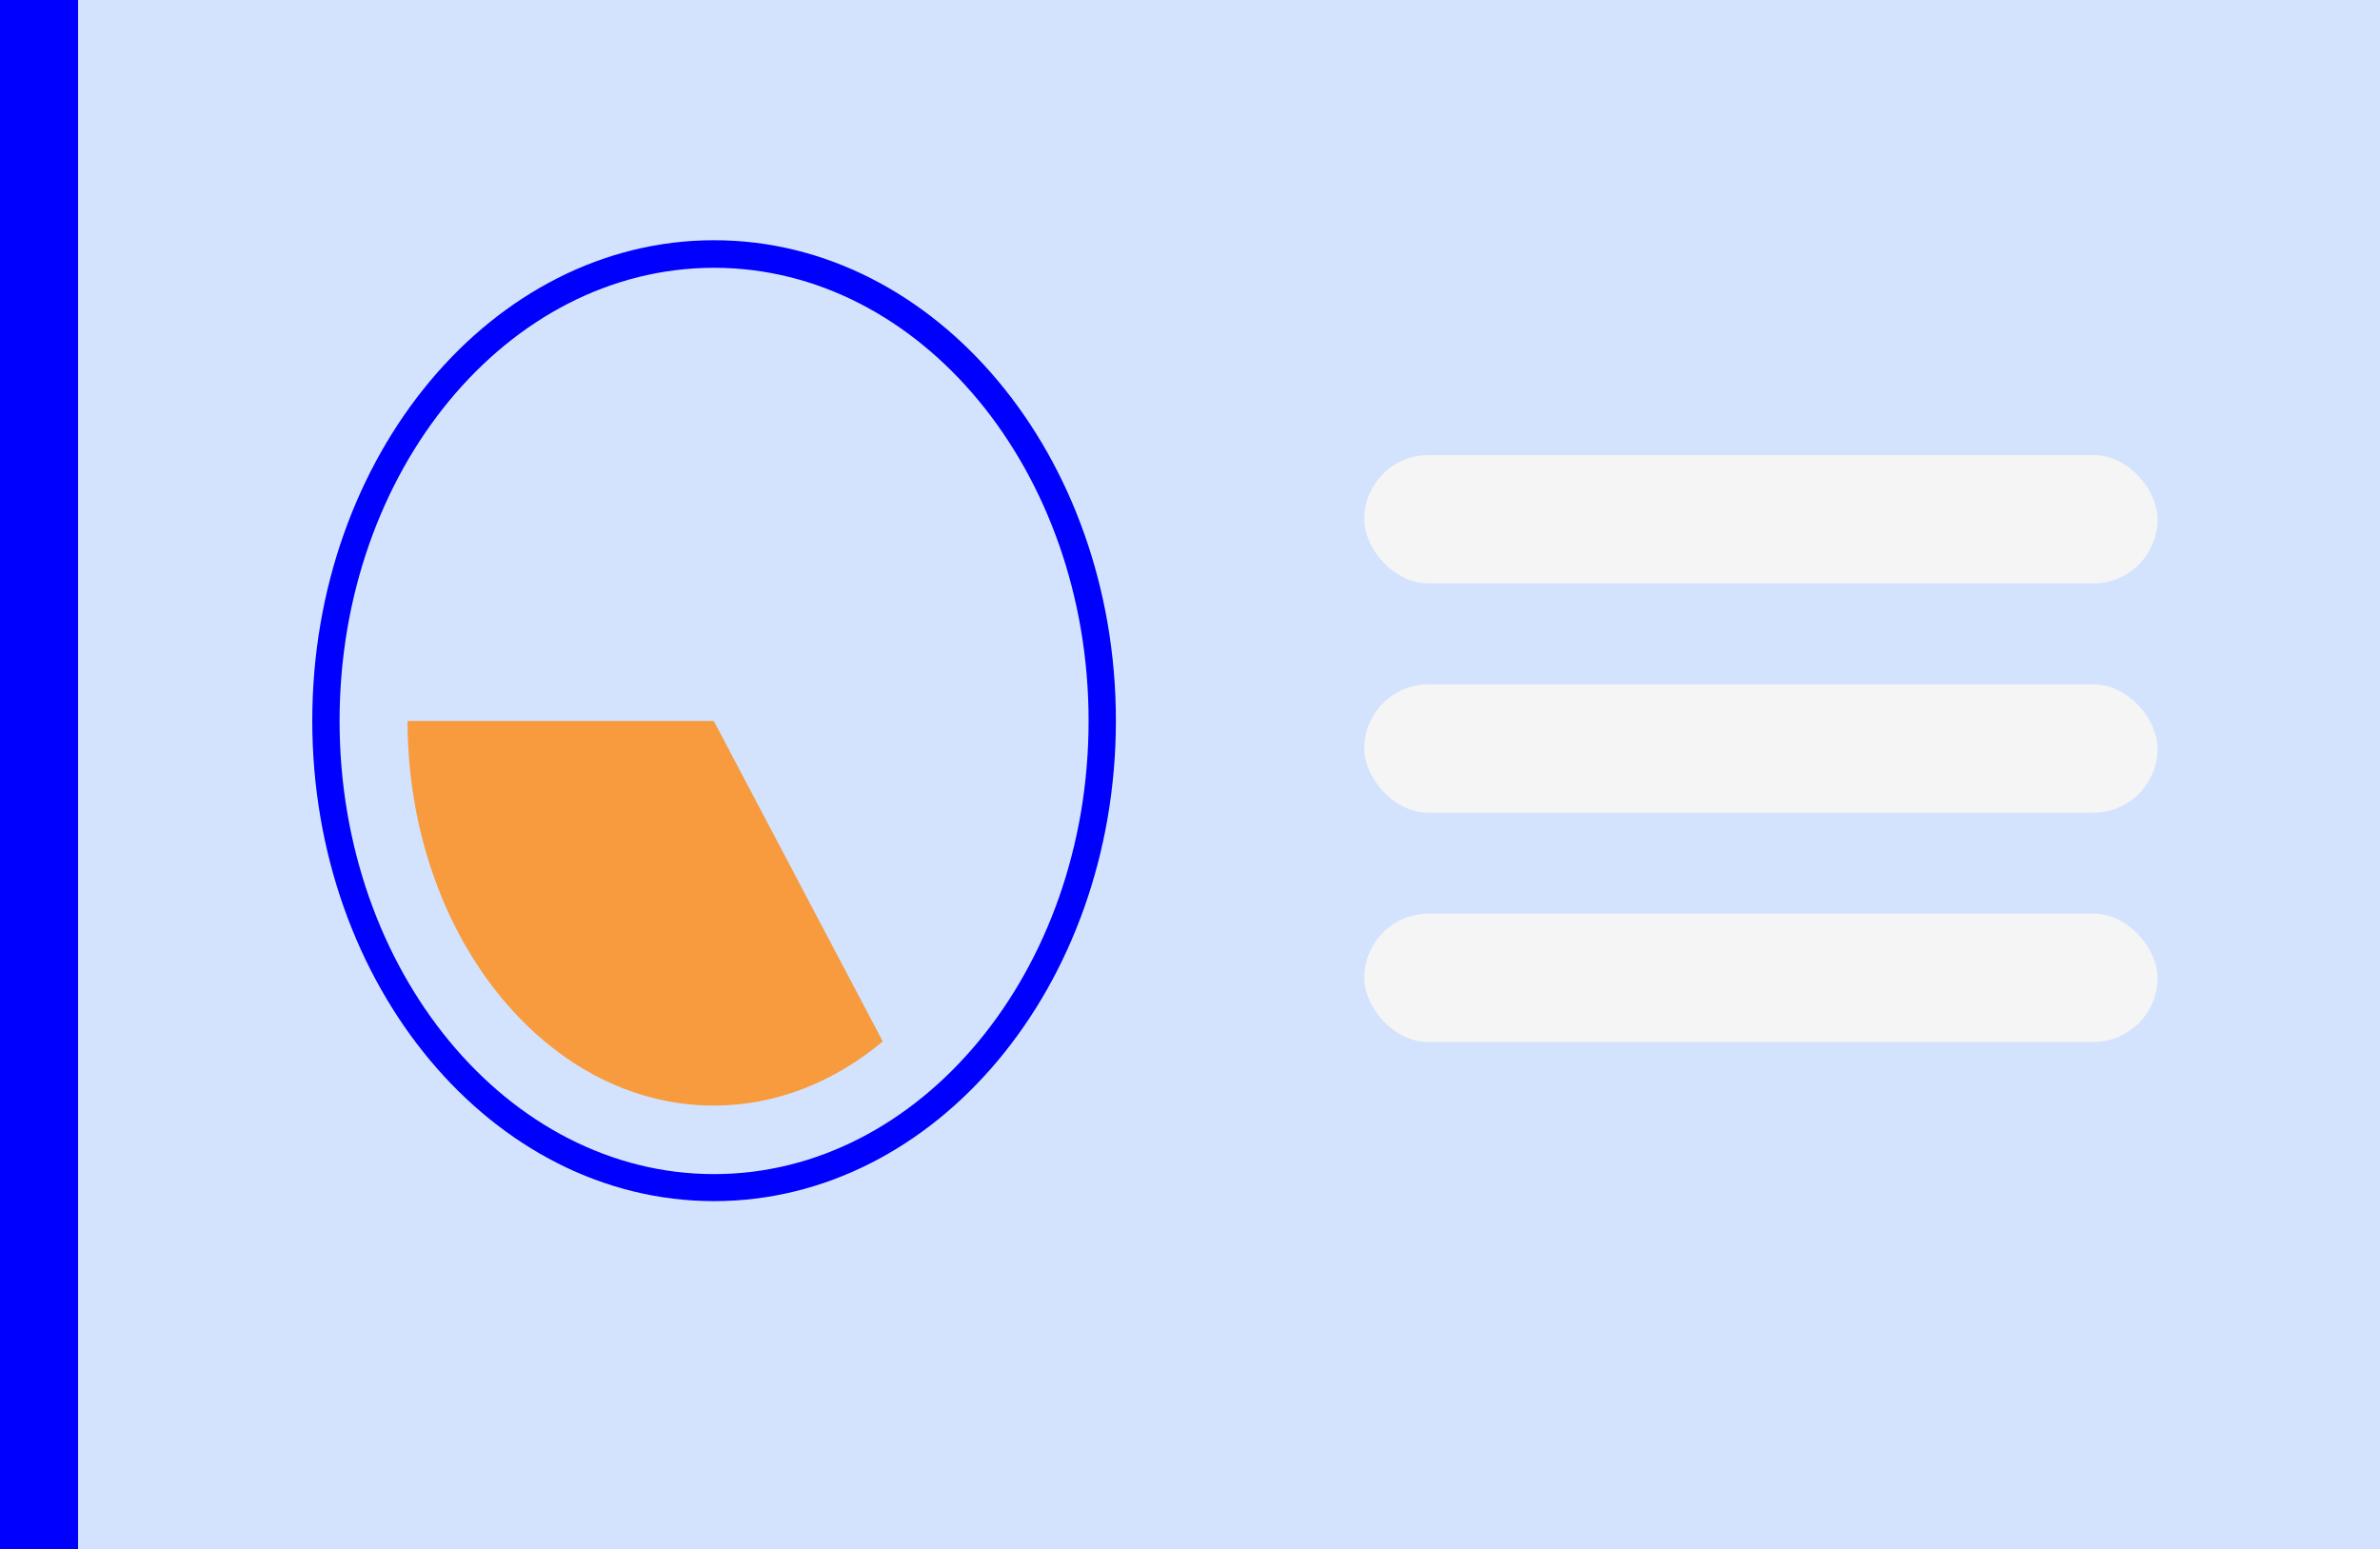
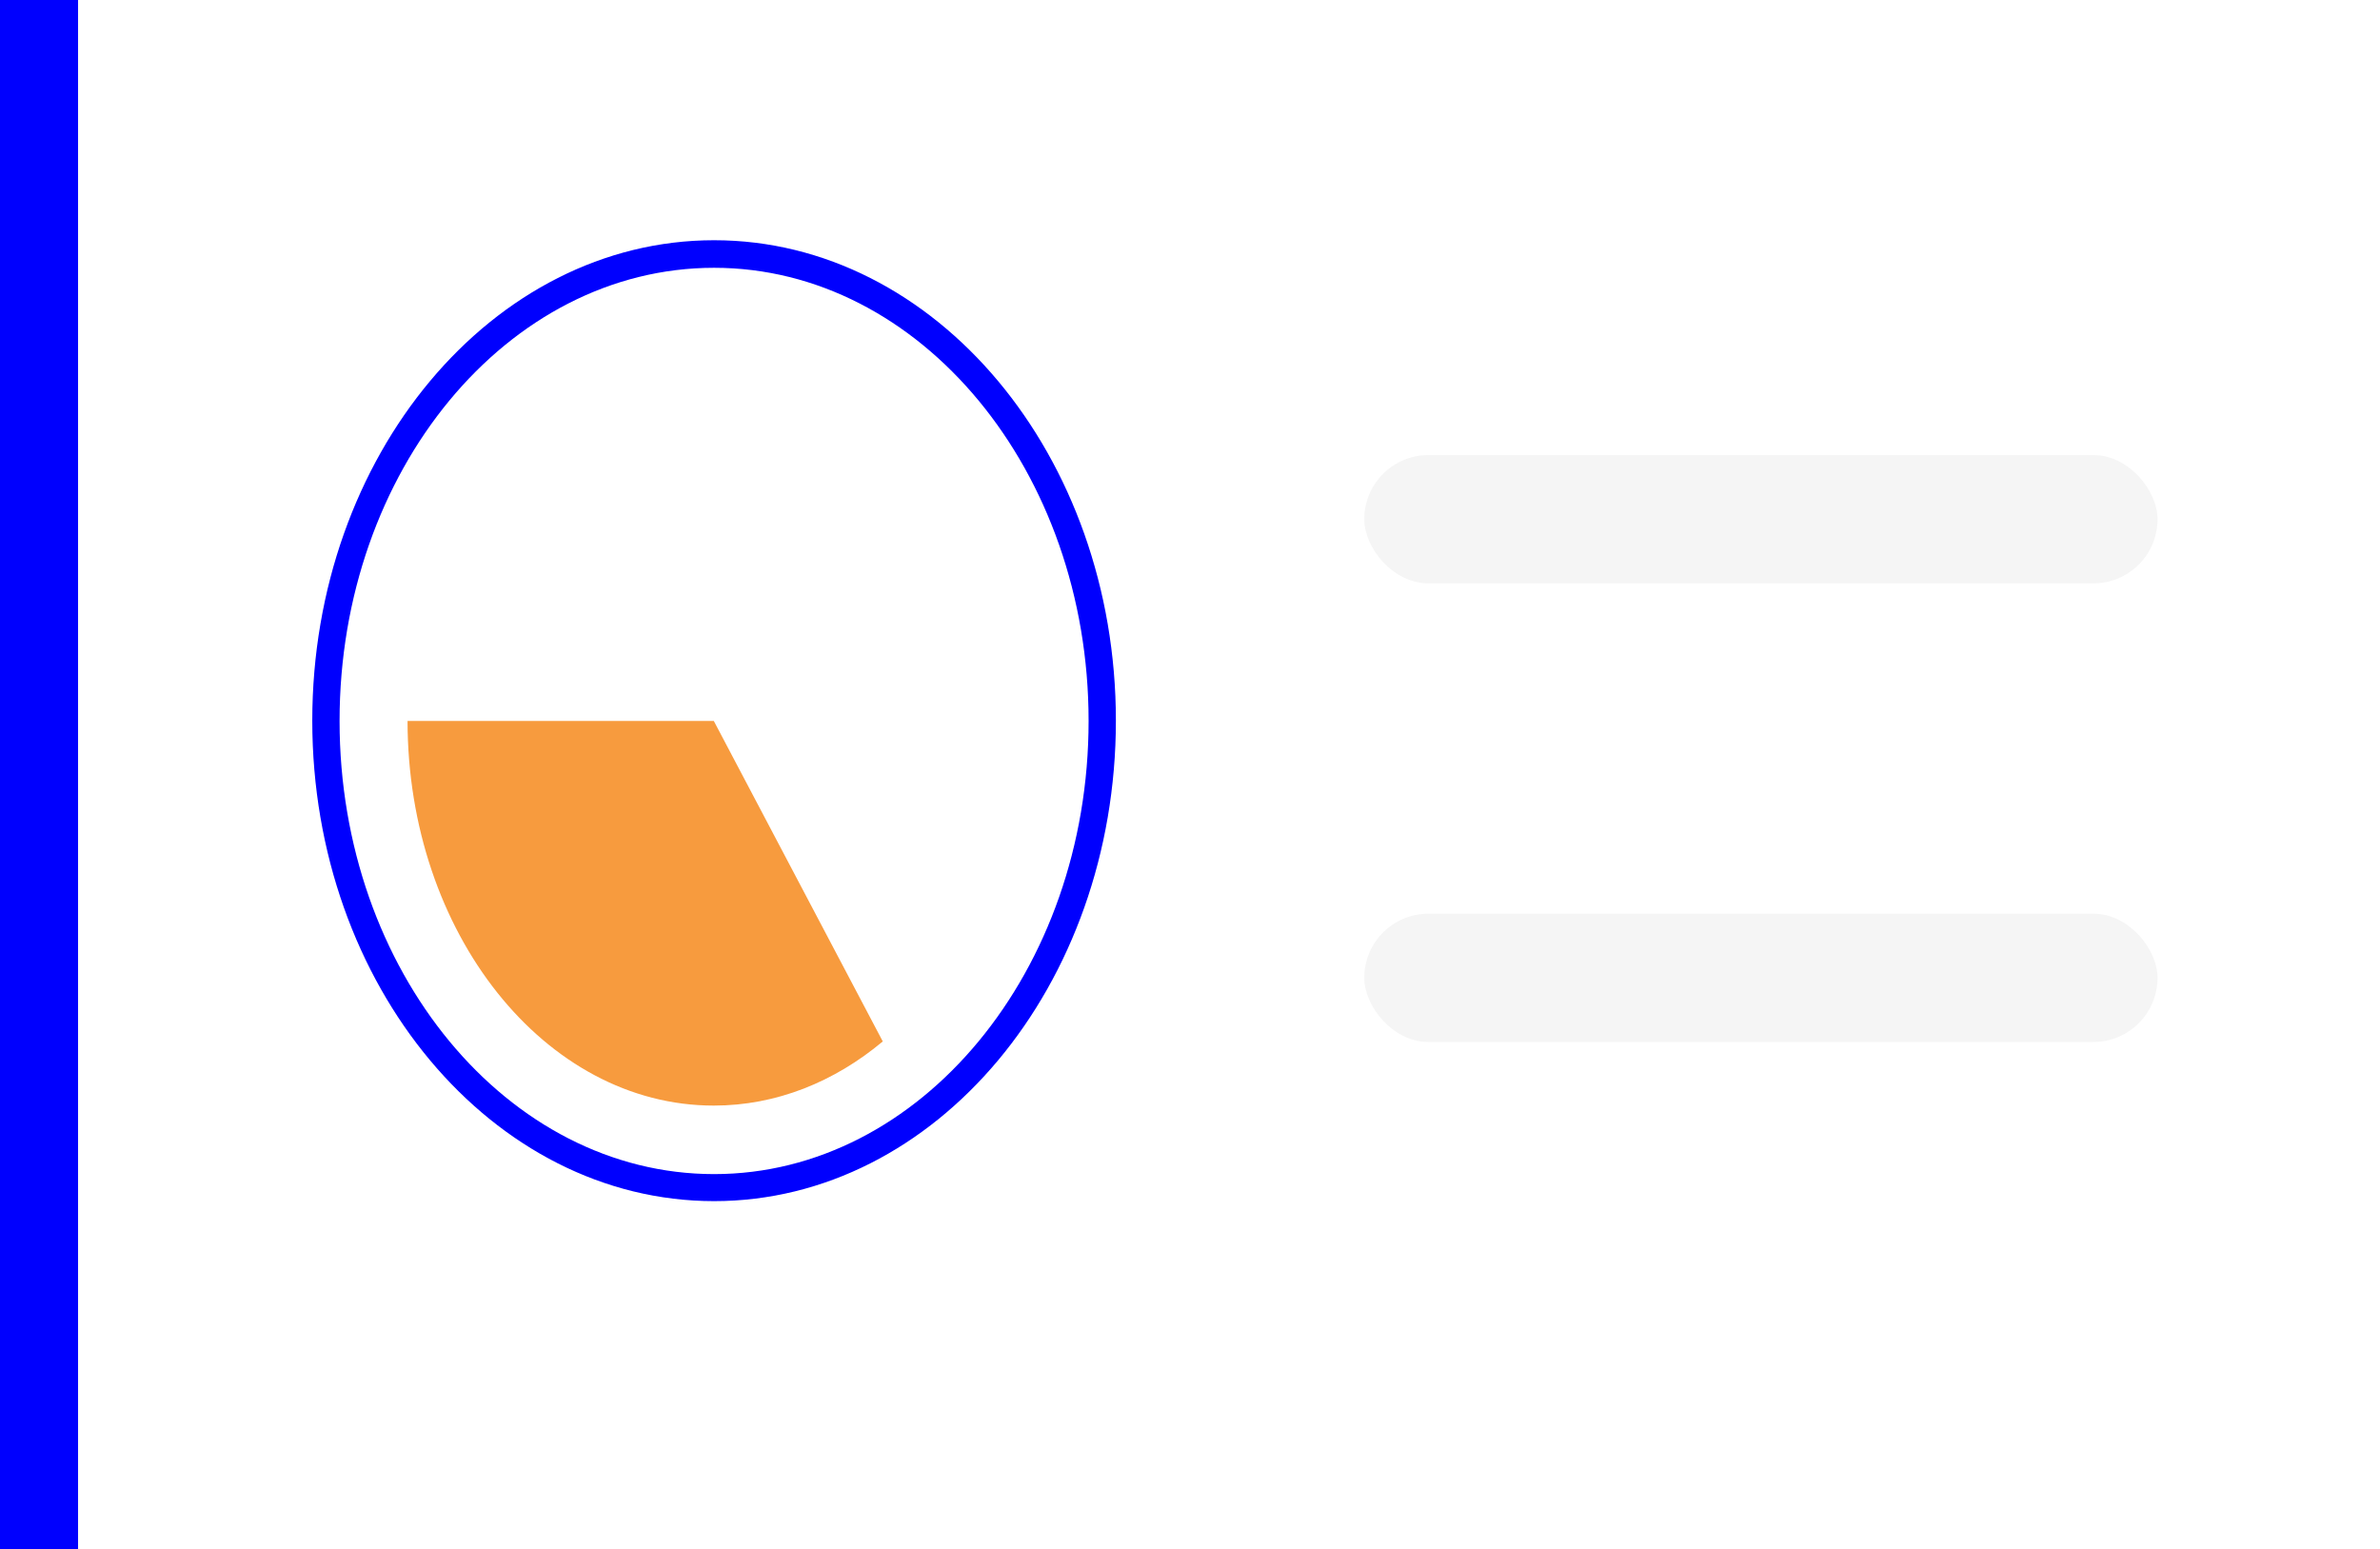
<svg xmlns="http://www.w3.org/2000/svg" id="Layer_2" data-name="Layer 2" viewBox="0 0 87.19 56.75">
  <defs>
    <style>      .cls-1 {        fill: #d3e3fe;      }      .cls-2 {        fill: #f79b3e;      }      .cls-3 {        fill: #f5f5f5;      }      .cls-4 {        fill: #0000fe;      }    </style>
  </defs>
  <g id="Artwrok">
    <g>
-       <rect class="cls-1" width="87.19" height="56.75" />
      <path class="cls-4" d="m26.16,44c-8.12,0-14.72-7.89-14.72-17.6s6.6-17.6,14.72-17.6,14.72,7.89,14.72,17.6-6.6,17.6-14.72,17.6Zm0-34.19c-7.57,0-13.72,7.44-13.72,16.6s6.16,16.6,13.72,16.6,13.72-7.45,13.72-16.6-6.16-16.6-13.72-16.6Z" />
      <path class="cls-2" d="m14.93,26.4h0c0,7.77,5.03,14.1,11.22,14.1,2.29,0,4.42-.87,6.19-2.35l-6.19-11.74h-11.22Z" />
      <rect class="cls-4" width="2.86" height="56.75" />
      <rect class="cls-3" x="49.98" y="16.67" width="29.06" height="4.7" rx="2.35" ry="2.35" />
-       <rect class="cls-3" x="49.98" y="25.07" width="29.06" height="4.7" rx="2.35" ry="2.35" />
      <rect class="cls-3" x="49.98" y="33.47" width="29.06" height="4.7" rx="2.35" ry="2.35" />
    </g>
  </g>
</svg>